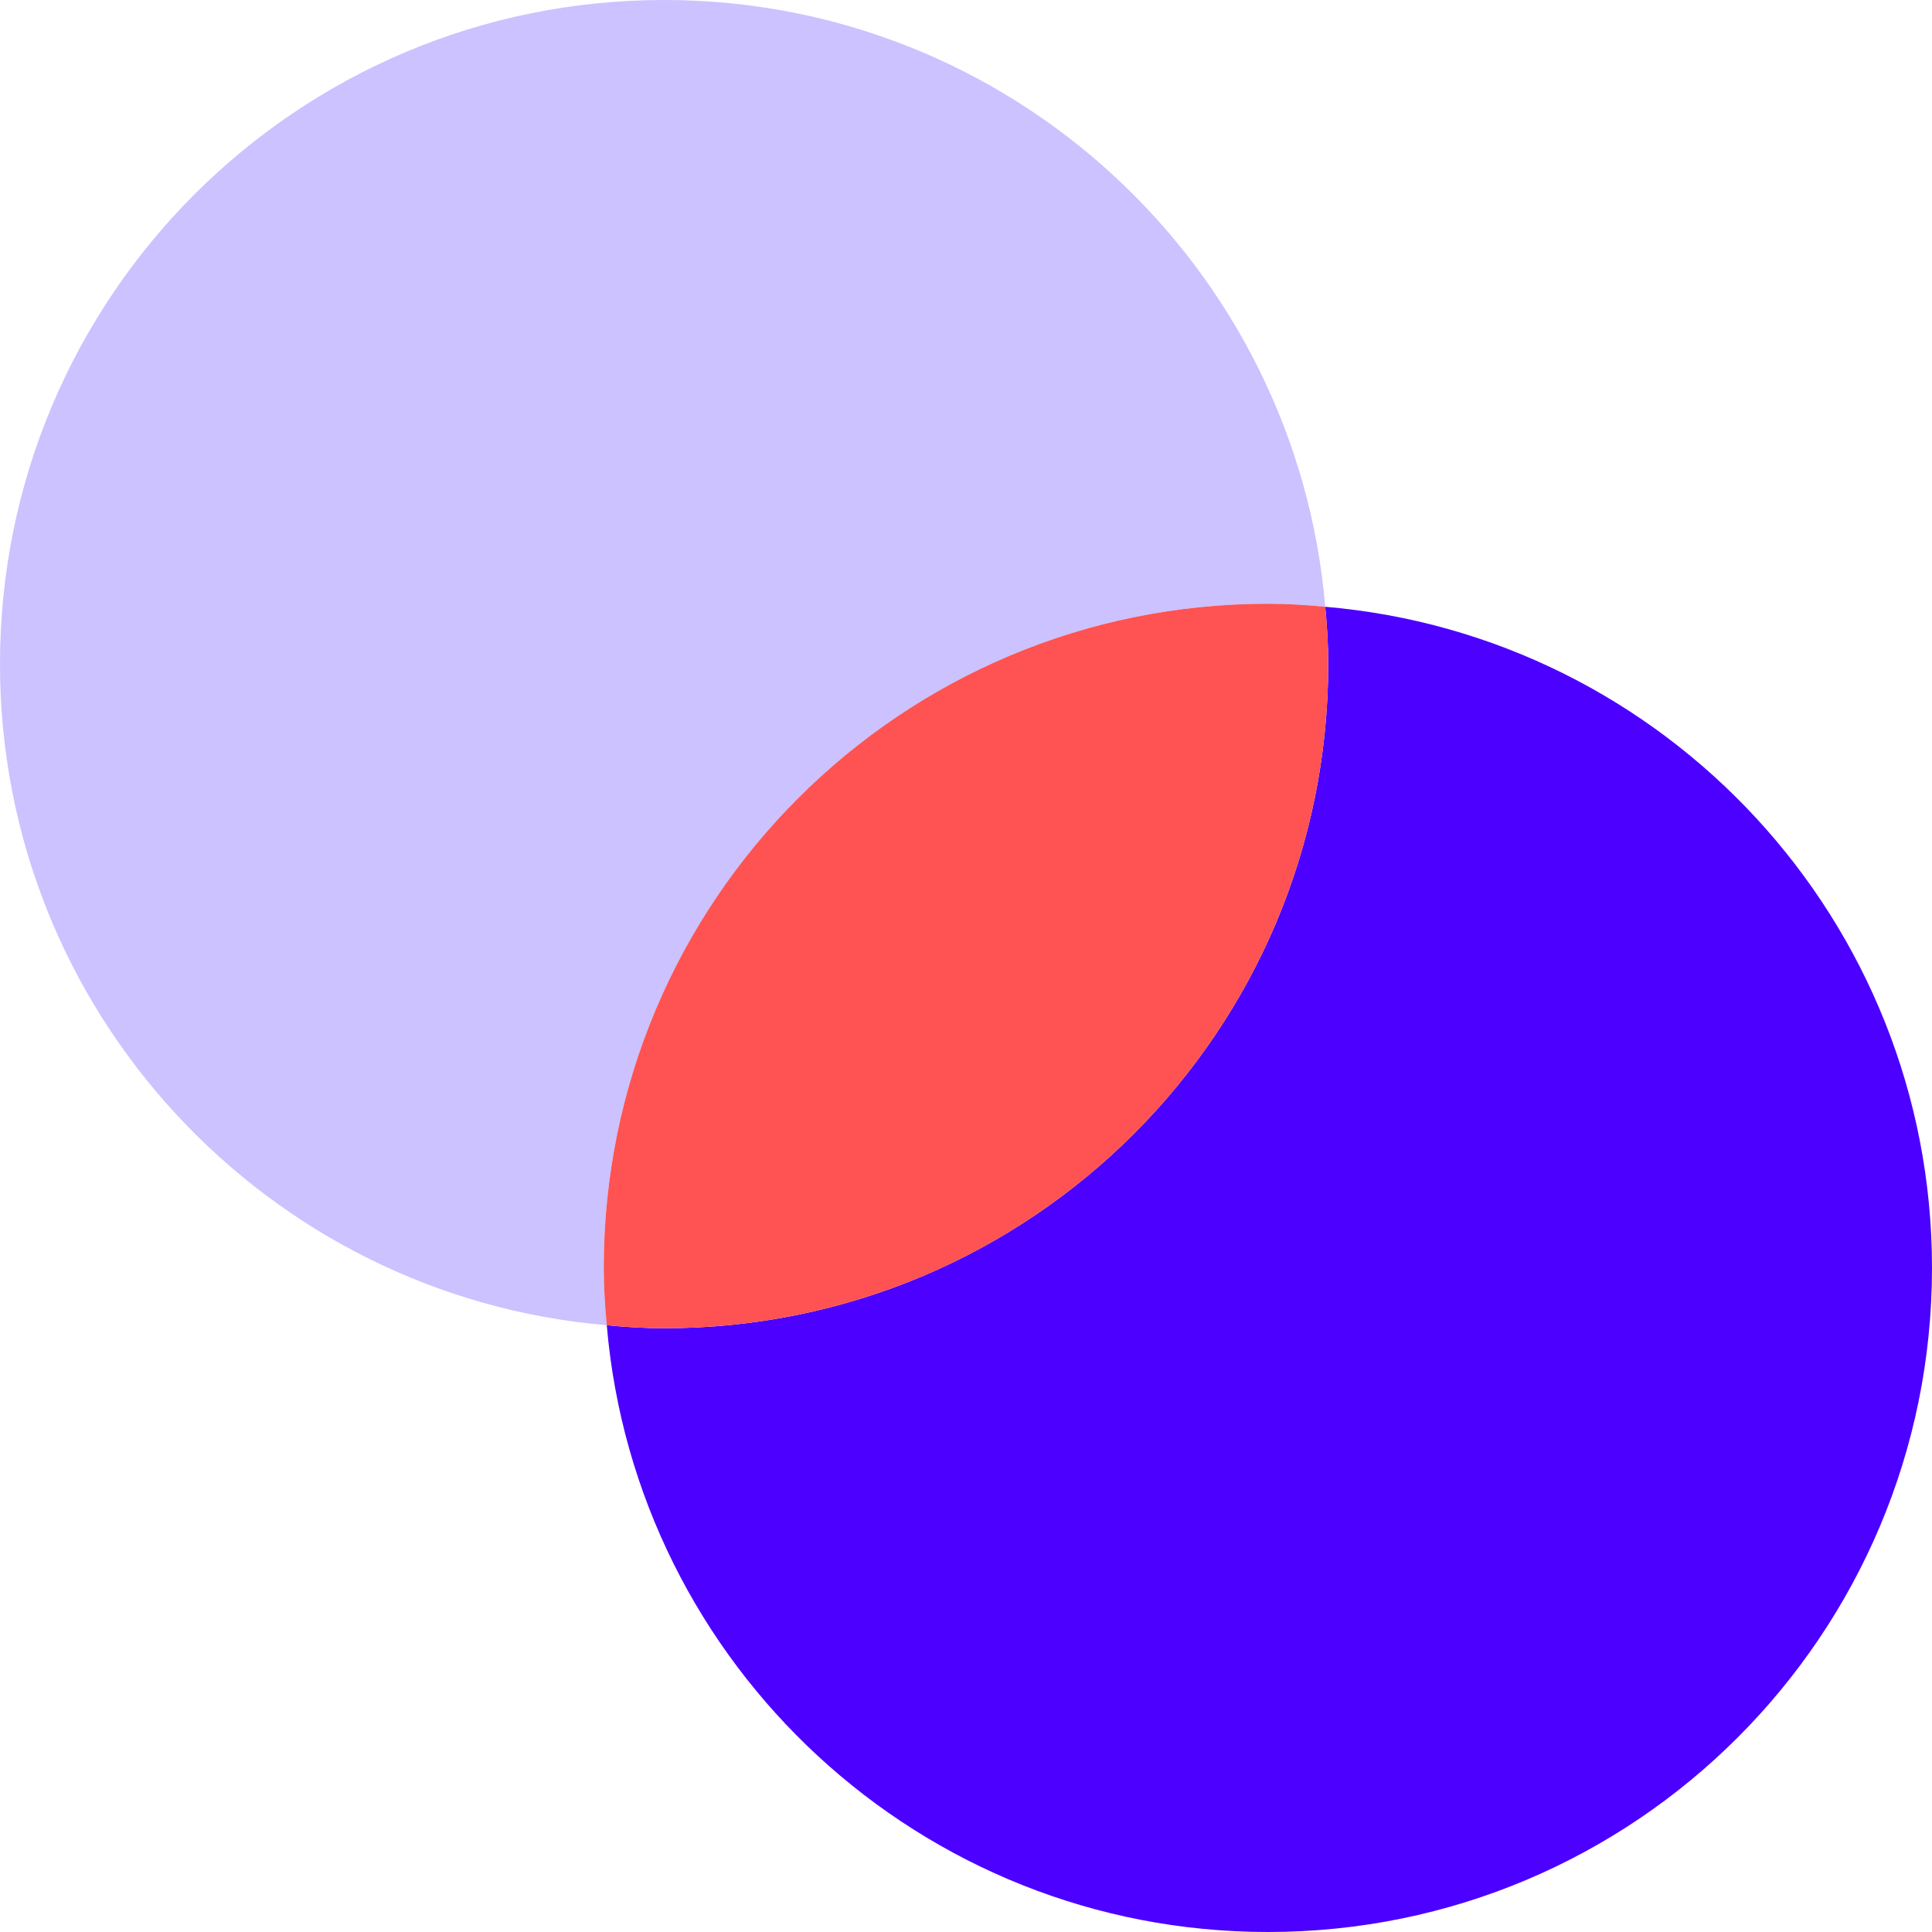
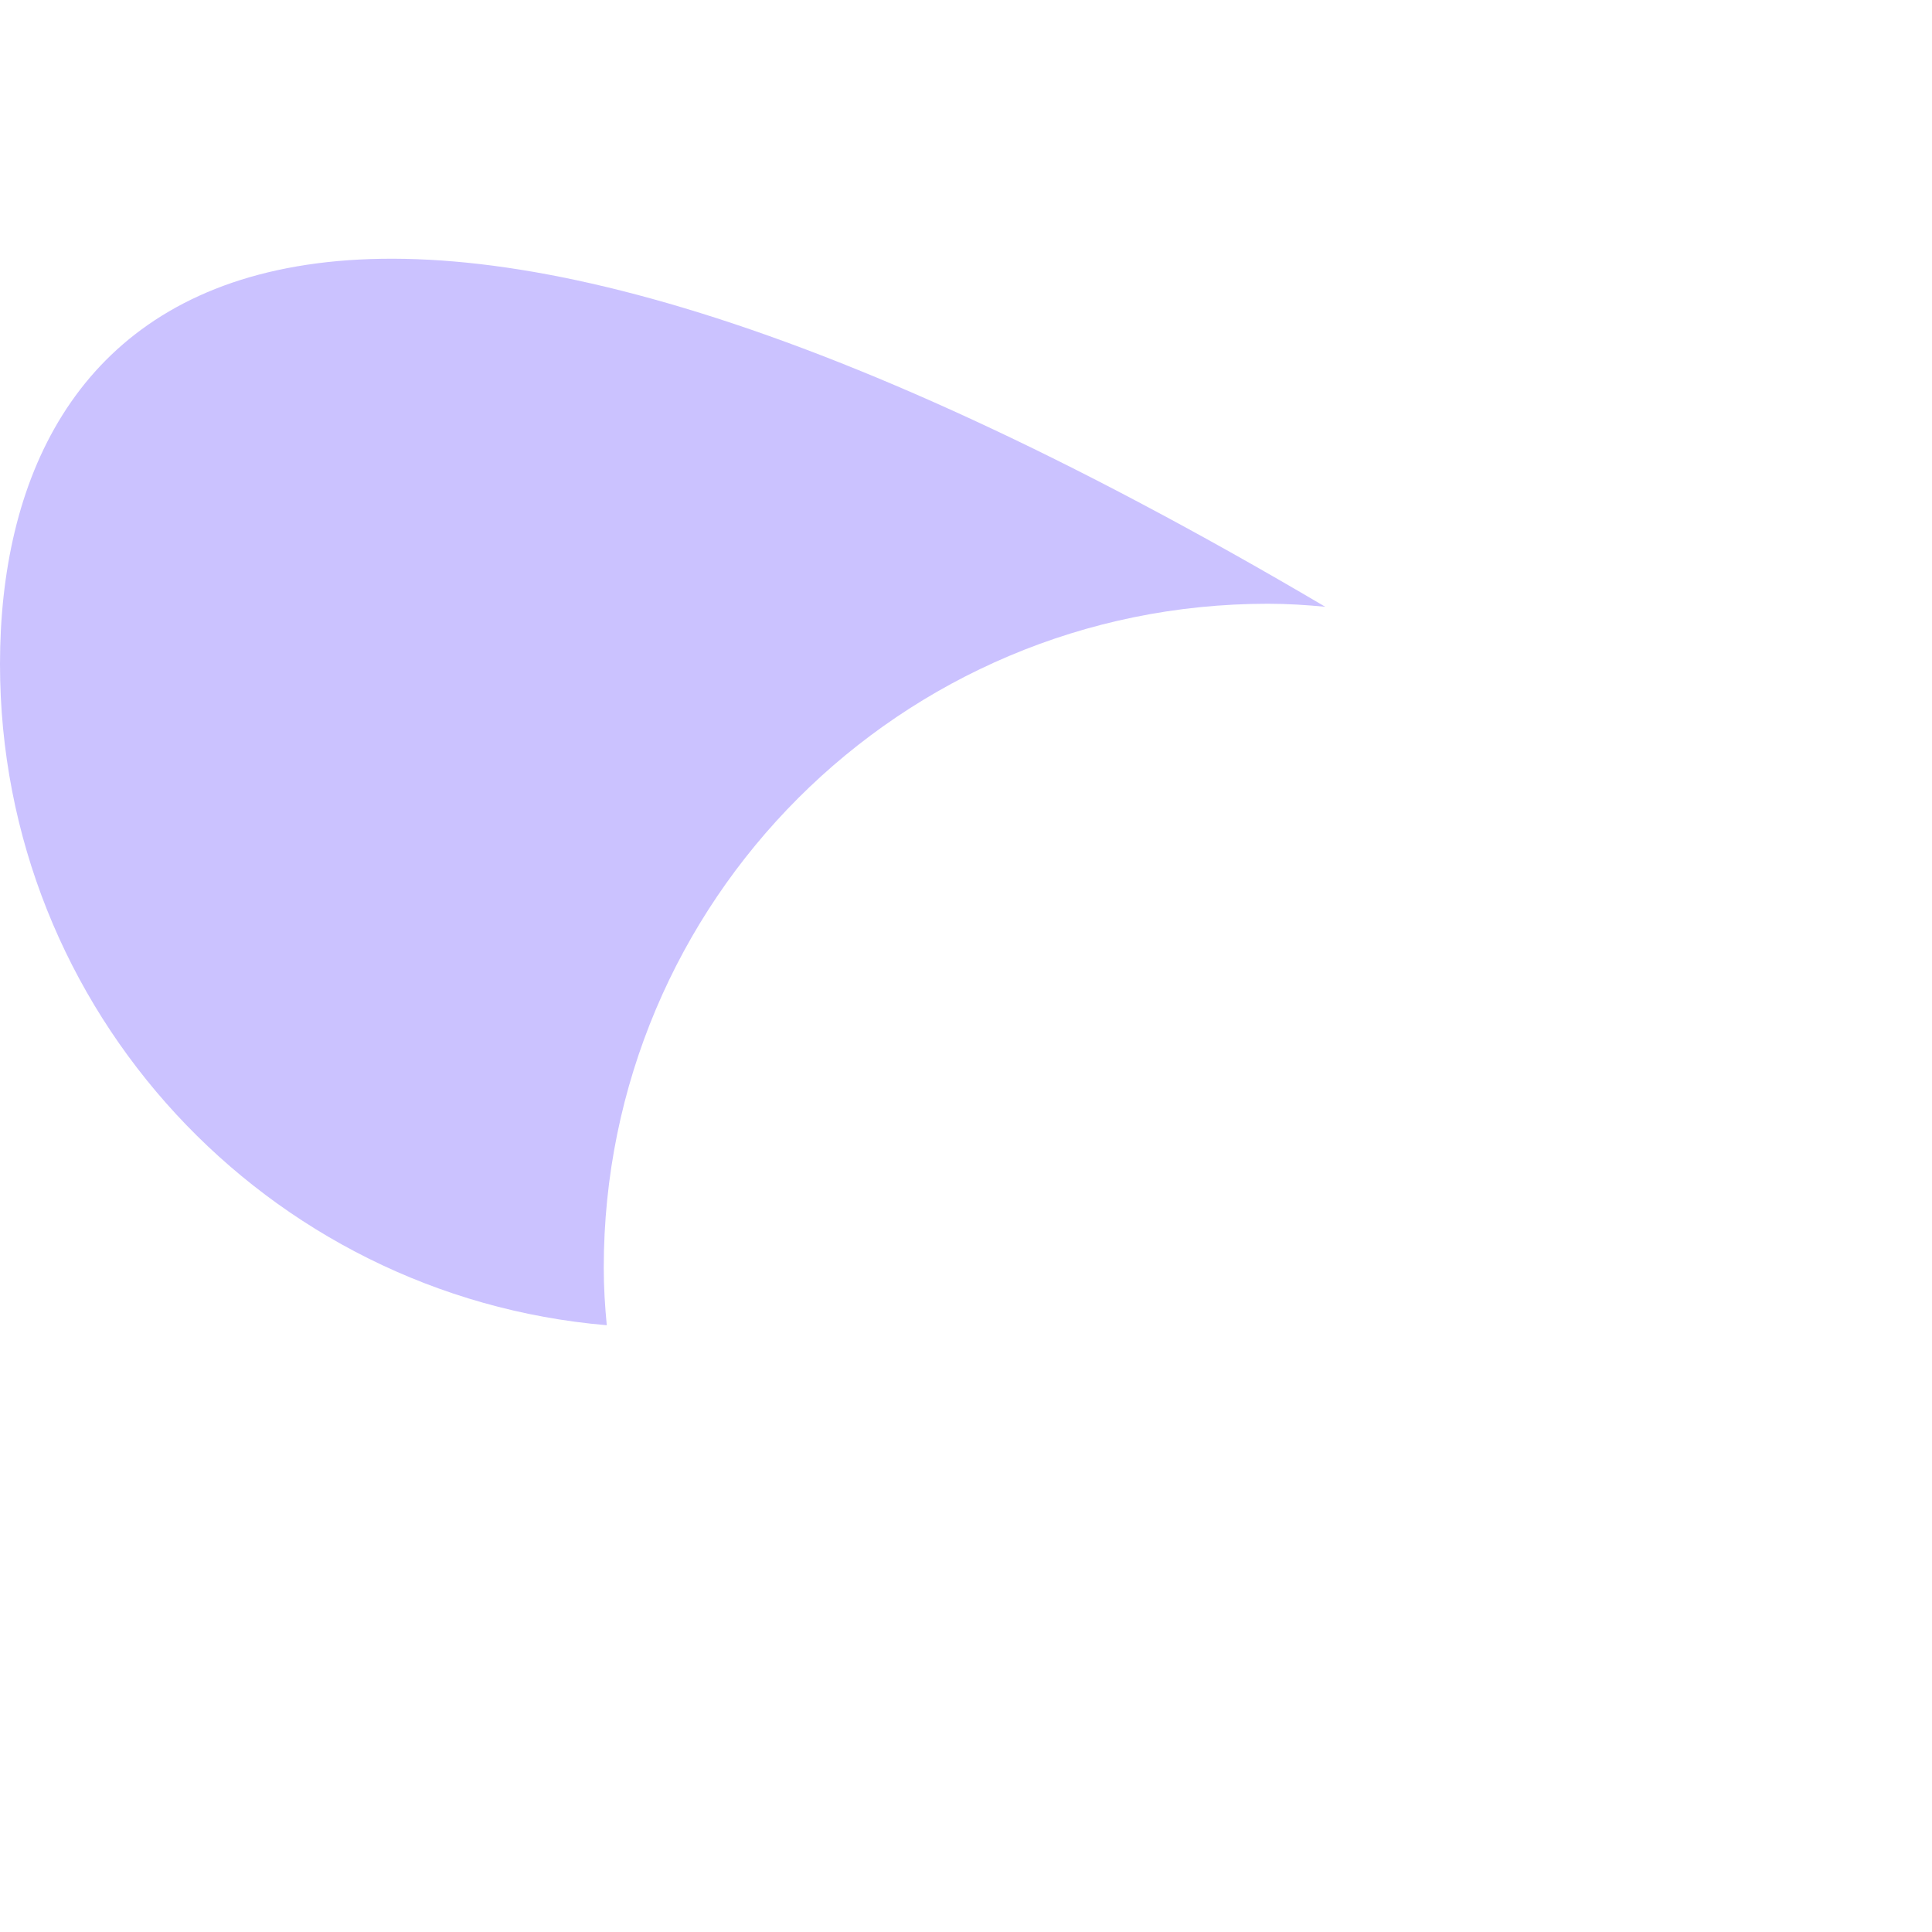
<svg xmlns="http://www.w3.org/2000/svg" width="32" height="32" viewBox="0 0 32 32" fill="none">
-   <path d="M21 10C21.32 10 21.64 10.02 21.95 10.05C21.47 4.42 16.75 0 11 0C4.92 0 0 4.92 0 11C0 16.75 4.42 21.47 10.05 21.95C10.02 21.64 10 21.32 10 21C10 14.92 14.92 10 21 10Z" fill="#CBC2FF" />
-   <path d="M21.95 10.05C21.98 10.36 22 10.68 22 11C22 17.08 17.08 22 11 22C10.68 22 10.36 21.98 10.05 21.95C10.53 27.58 15.25 32 21 32C27.08 32 32 27.08 32 21C32 15.25 27.58 10.53 21.95 10.05Z" fill="#4C00FF" />
-   <path d="M22 11C22 10.68 21.98 10.36 21.95 10.05C21.64 10.02 21.32 10 21 10C14.92 10 10 14.92 10 21C10 21.32 10.02 21.64 10.05 21.95C10.36 21.98 10.68 22 11 22C17.08 22 22 17.08 22 11Z" fill="#FF5252" />
+   <path d="M21 10C21.32 10 21.64 10.02 21.95 10.05C4.92 0 0 4.92 0 11C0 16.75 4.42 21.47 10.05 21.95C10.02 21.64 10 21.32 10 21C10 14.92 14.92 10 21 10Z" fill="#CBC2FF" />
</svg>